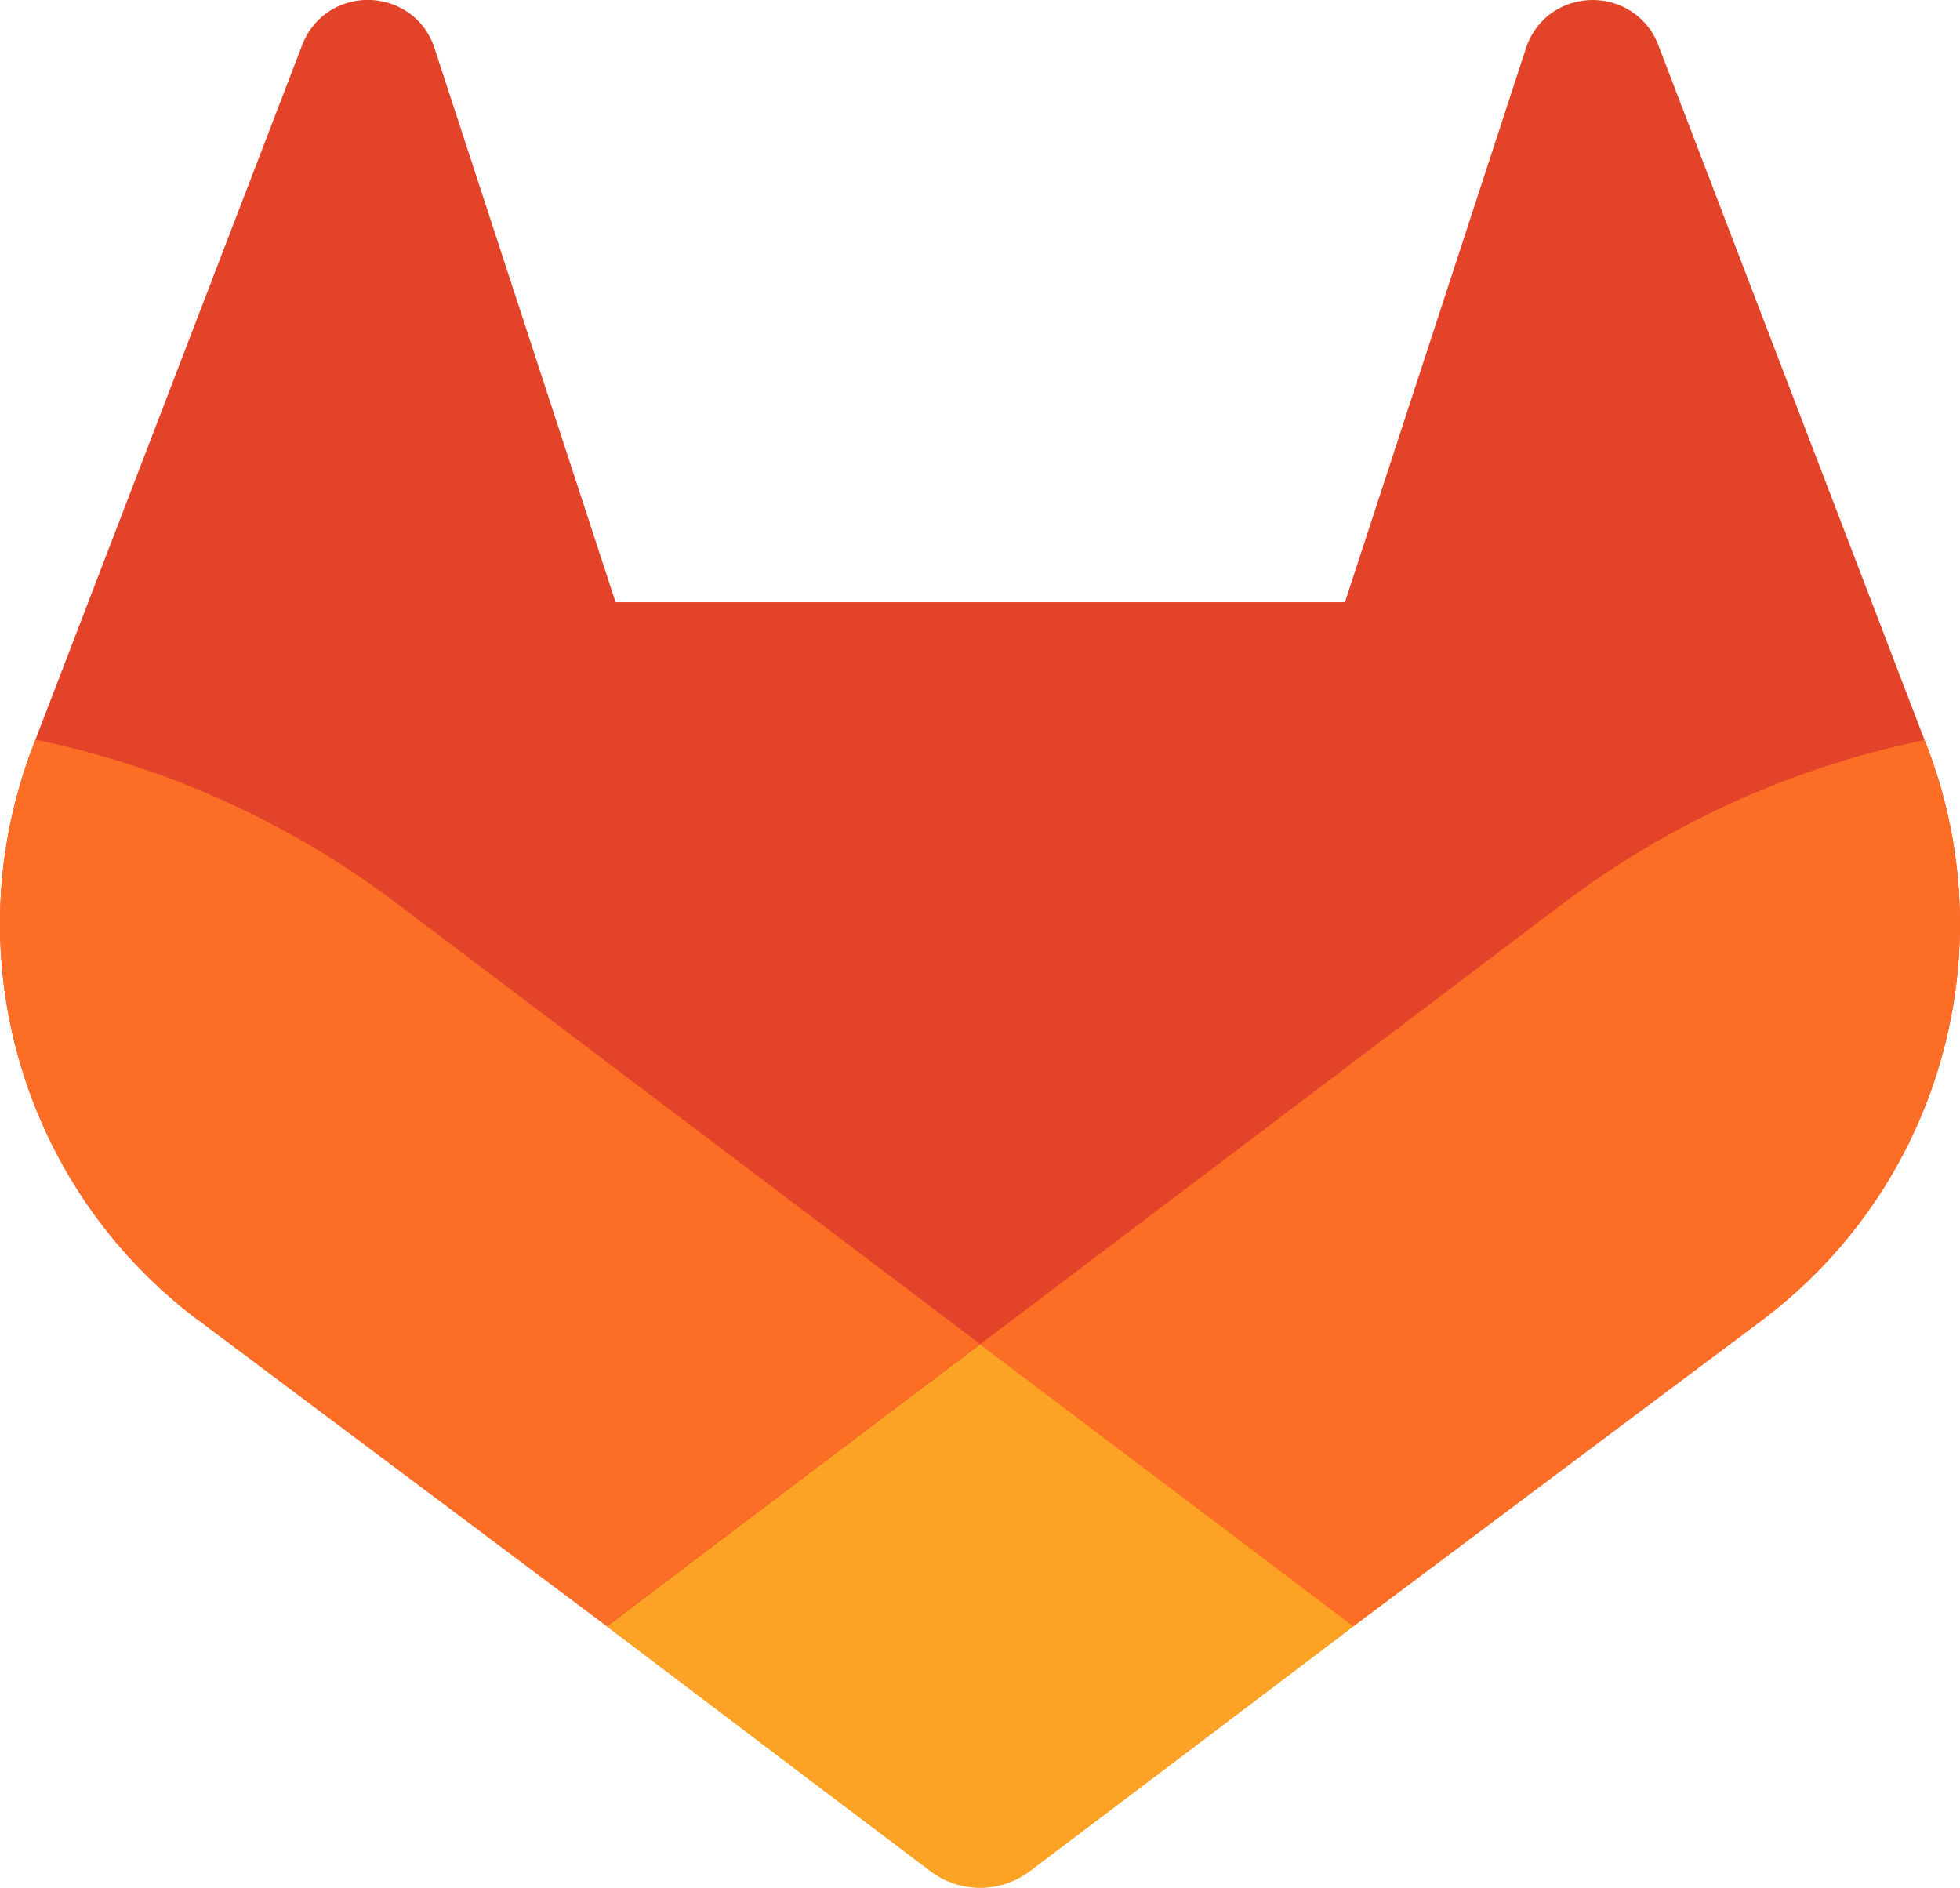
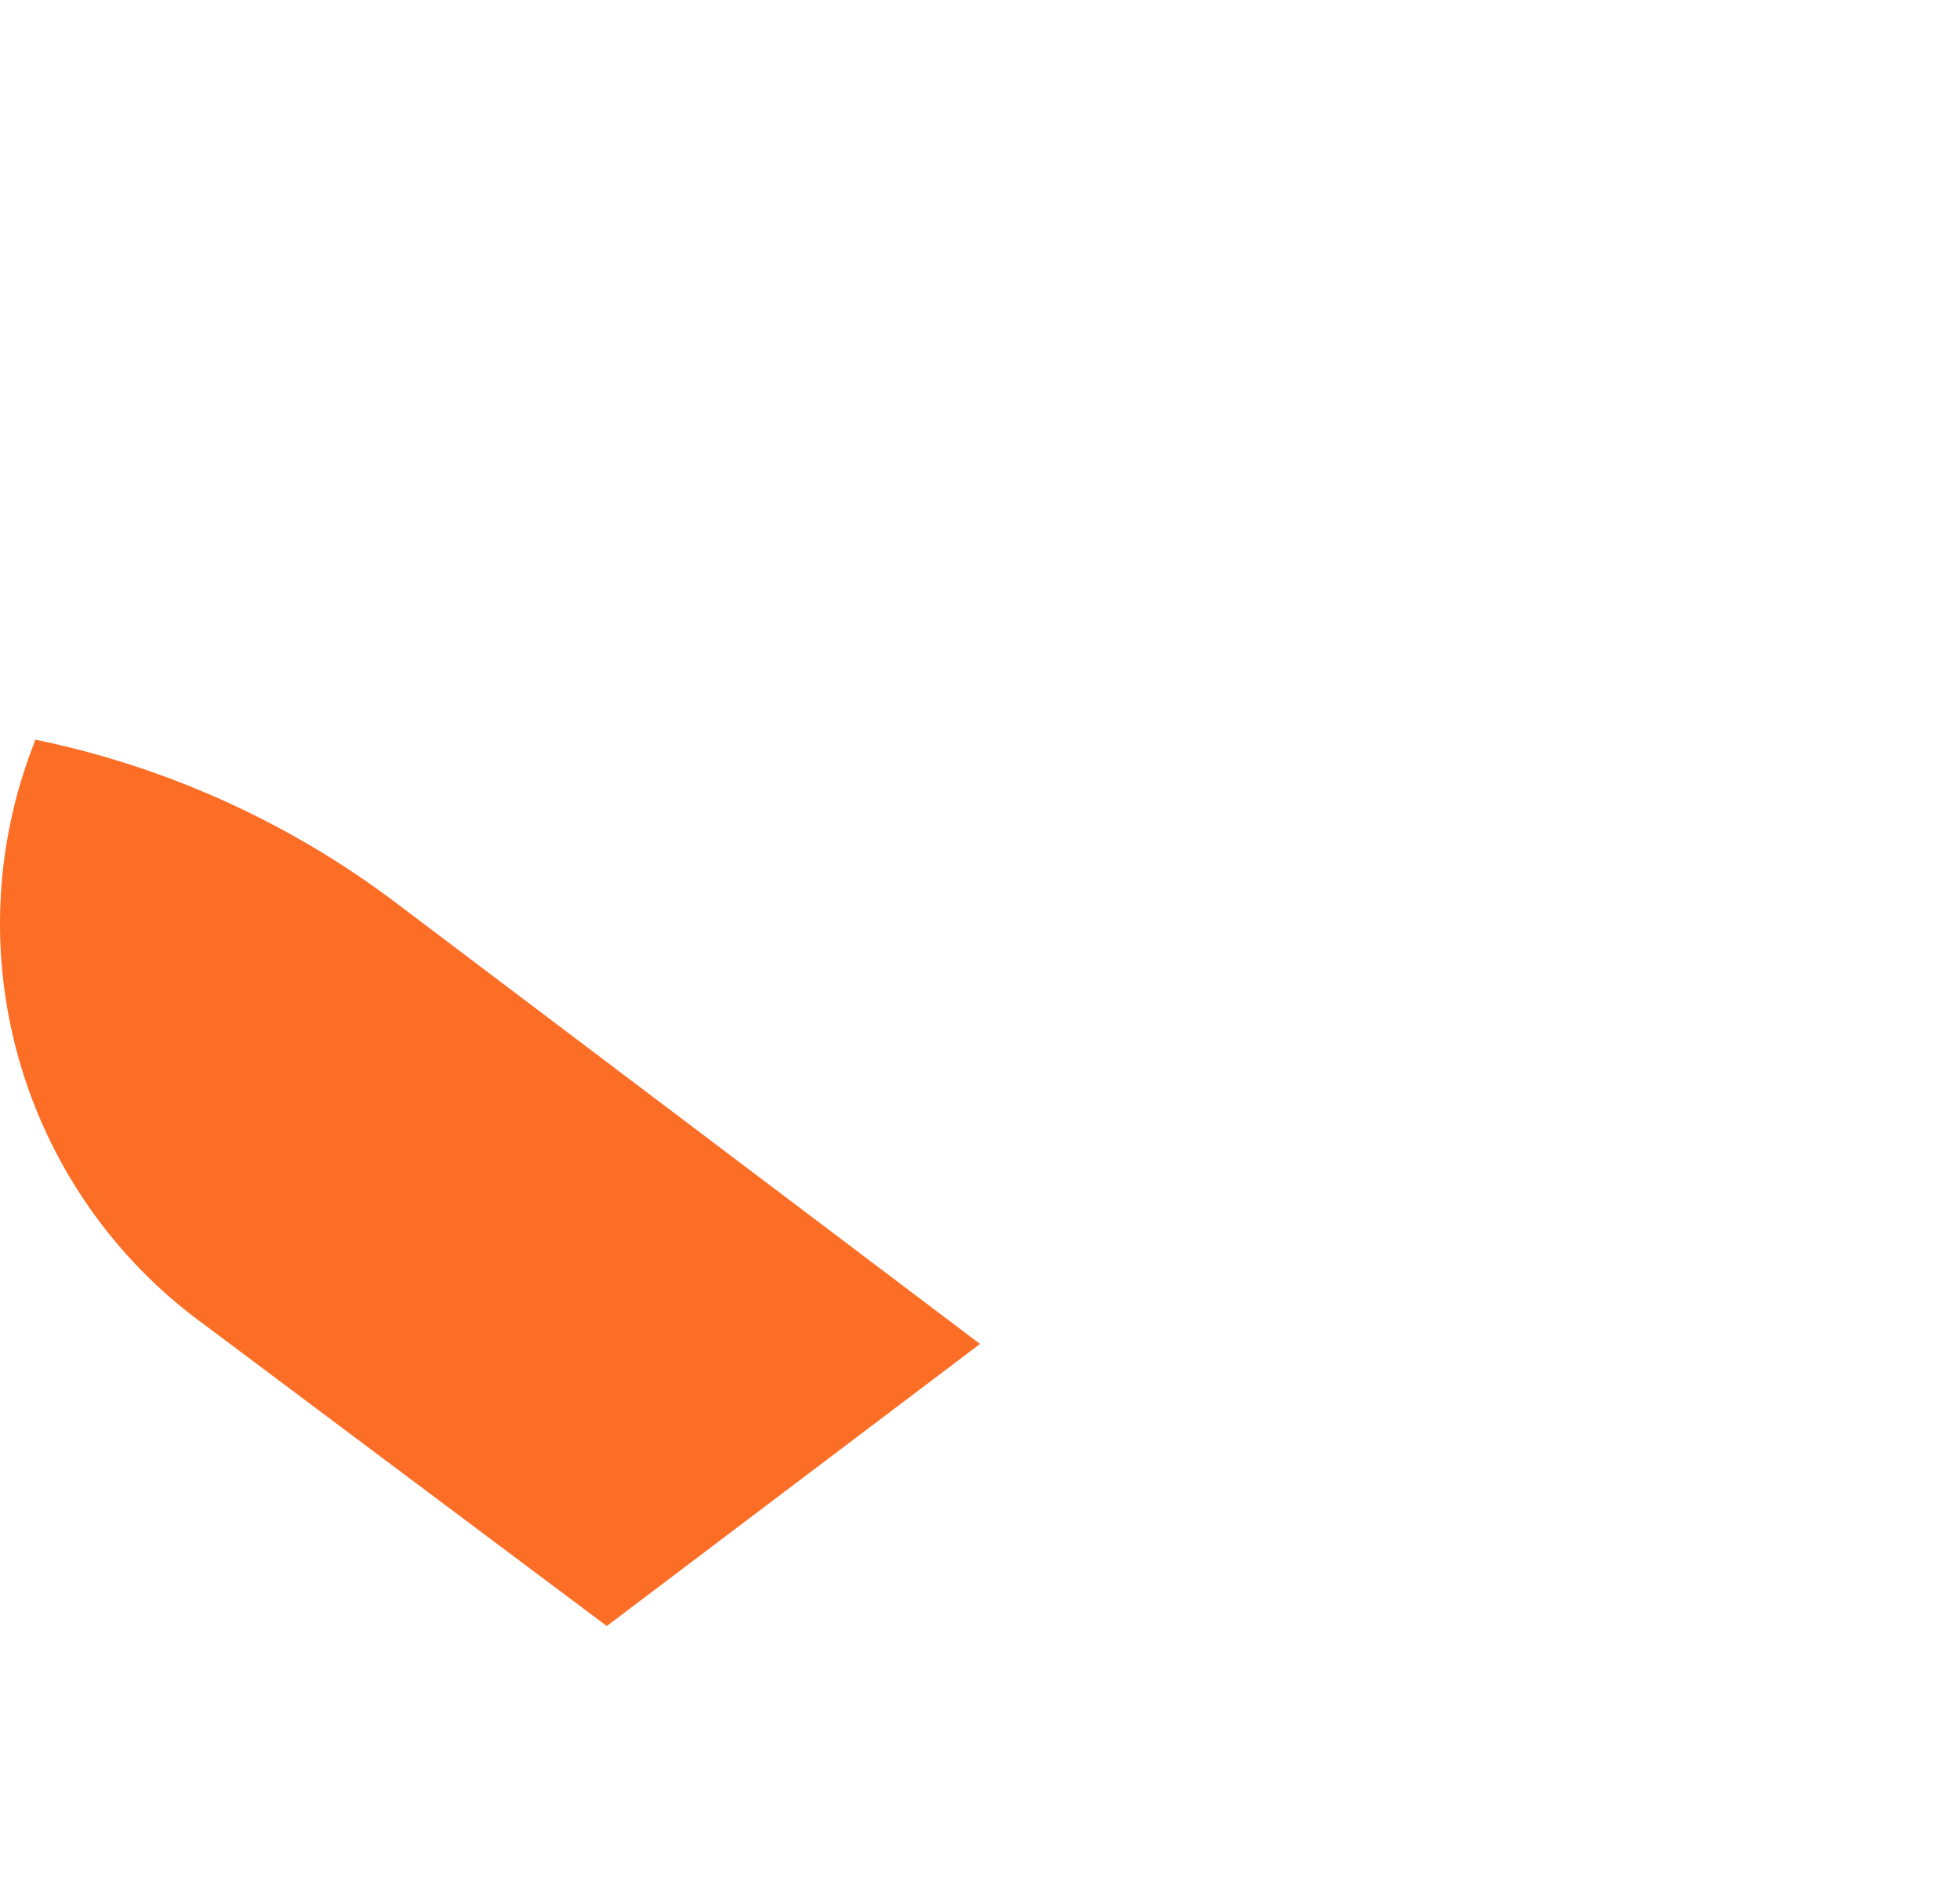
<svg xmlns="http://www.w3.org/2000/svg" xml:space="preserve" viewBox="1.15 3.47 125.7 121.07">
-   <path fill="#E24329" d="m124.755 51.382-.177-.452L107.47 6.282a4.459 4.459 0 0 0-1.761-2.121 4.581 4.581 0 0 0-5.236.281 4.578 4.578 0 0 0-1.518 2.304L87.404 42.088H40.629L29.077 6.746a4.492 4.492 0 0 0-1.518-2.31 4.581 4.581 0 0 0-5.236-.281 4.502 4.502 0 0 0-1.761 2.121L3.422 50.904l-.17.452c-5.059 13.219-.763 28.192 10.537 36.716l.059.046.157.111 26.061 19.516 12.893 9.758 7.854 5.93a5.283 5.283 0 0 0 6.388 0l7.854-5.93 12.893-9.758 26.218-19.634.065-.052c11.273-8.526 15.562-23.472 10.524-36.677z" />
-   <path fill="#FC6D26" d="m124.755 51.382-.177-.452a57.79 57.79 0 0 0-23.005 10.341L64 89.682c12.795 9.68 23.934 18.09 23.934 18.09l26.218-19.634.065-.052c11.291-8.527 15.586-23.488 10.538-36.704z" />
-   <path fill="#FCA326" d="m40.066 107.771 12.893 9.758 7.854 5.93a5.283 5.283 0 0 0 6.388 0l7.854-5.93 12.893-9.758s-11.152-8.436-23.947-18.09a18379.202 18379.202 0 0 0-23.935 18.09z" />
  <path fill="#FC6D26" d="M26.42 61.271A57.73 57.73 0 0 0 3.422 50.904l-.17.452c-5.059 13.219-.763 28.192 10.537 36.716l.059.046.157.111 26.061 19.516L64 89.655 26.42 61.271z" />
</svg>